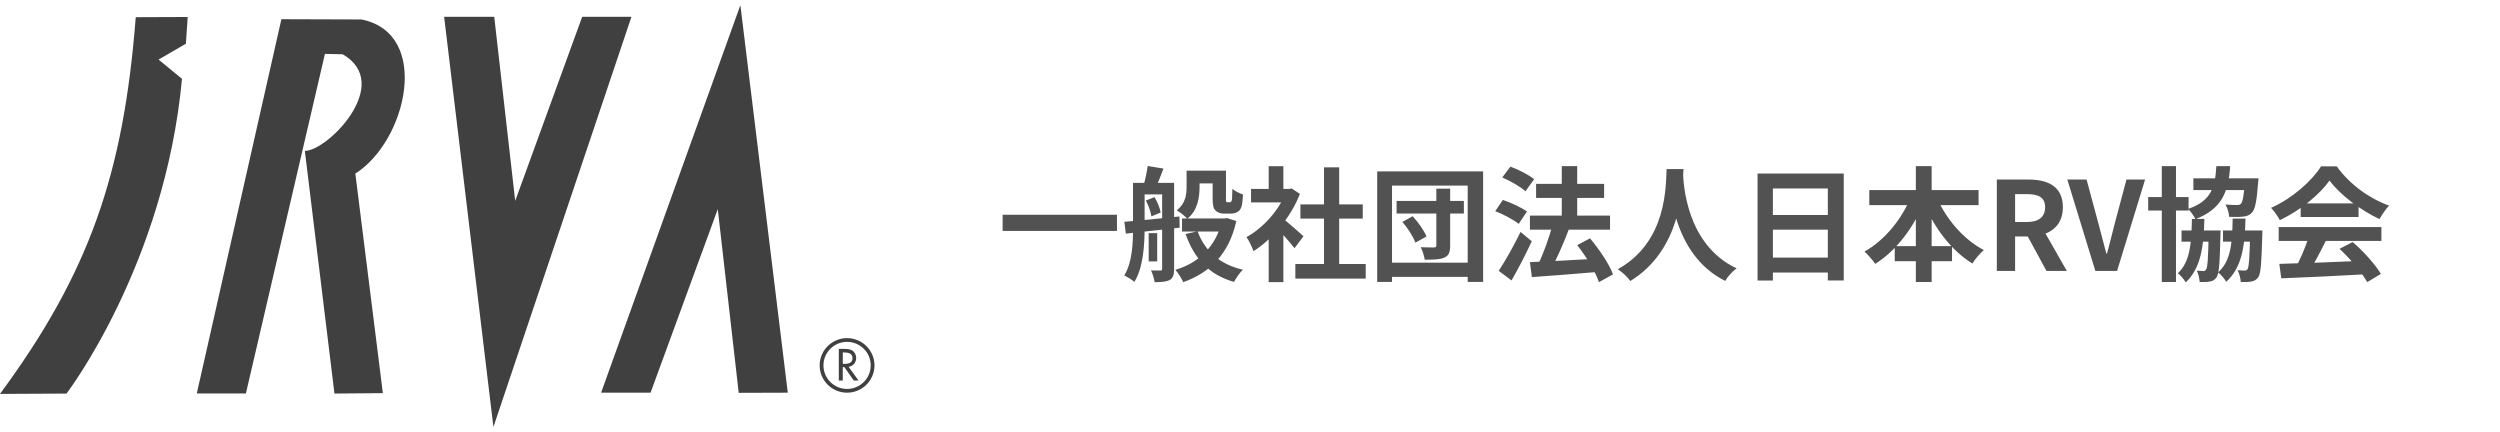
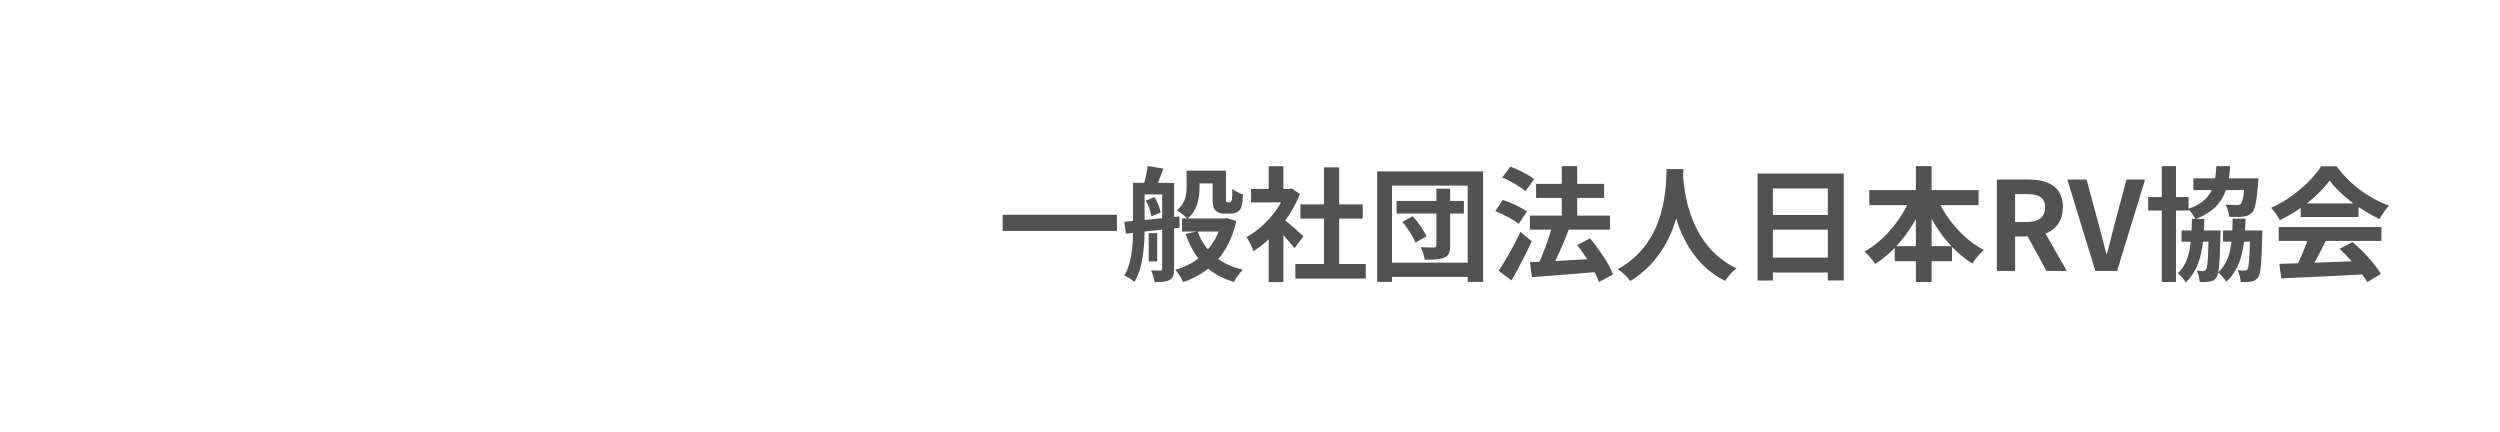
<svg xmlns="http://www.w3.org/2000/svg" width="243" height="42" viewBox="0 0 243 42" fill="none">
  <g clip-path="url(#clip0_283_135)">
    <path d="M82.335 38.169C80.865 38.169 79.67 36.978 79.67 35.517C79.67 34.056 80.867 32.865 82.335 32.865C83.803 32.865 85 34.056 85 35.517C85 36.978 83.803 38.169 82.335 38.169ZM82.335 33.229C81.069 33.229 80.039 34.254 80.039 35.517C80.039 36.78 81.069 37.805 82.335 37.805C83.602 37.805 84.634 36.78 84.634 35.517C84.634 34.254 83.604 33.229 82.335 33.229Z" fill="#404040" />
-     <path d="M83.455 36.99H82.987L82.077 35.688H81.917V36.99H81.532V33.912H81.999C82.273 33.912 82.569 33.917 82.816 34.056C83.074 34.207 83.221 34.497 83.221 34.791C83.221 35.232 82.925 35.599 82.48 35.653L83.455 36.993V36.99ZM81.917 35.371H82.042C82.435 35.371 82.863 35.296 82.863 34.809C82.863 34.321 82.403 34.256 82.022 34.256H81.92V35.371H81.917Z" fill="#404040" />
-     <path d="M13.194 1.676C12.007 16.928 8.678 26.507 0 38.288L6.464 38.256C6.464 38.256 16.001 25.797 17.69 7.662L15.411 5.79L18.068 4.249L18.245 1.651L13.192 1.671L13.194 1.676Z" fill="#404040" />
    <path d="M33.303 5.272C38.297 8.15 31.805 14.7 29.631 14.663L32.509 38.254L37.214 38.212L34.539 16.874C39.545 13.702 41.956 3.264 35.142 1.892L27.352 1.867L19.128 38.246H23.901L31.584 5.238L33.306 5.275L33.303 5.272Z" fill="#404040" />
-     <path d="M43.17 1.634L47.96 41.5L61.376 1.634H56.589L50.077 19.527L48.04 1.634H43.17Z" fill="#404040" />
-     <path d="M71.965 0.5L58.427 38.169H63.234L69.768 20.329L71.803 38.184L76.573 38.169L71.965 0.5Z" fill="#404040" />
+     <path d="M71.965 0.5L58.427 38.169H63.234L71.803 38.184L76.573 38.169L71.965 0.5Z" fill="#404040" />
  </g>
  <path d="M97.456 20.873V22.445H108.568V20.873H97.456ZM115.912 16.59V17.826H118.504V16.59H115.912ZM114.892 21.233V22.506H119.008V21.233H114.892ZM117.868 16.59V19.253C117.868 20.009 117.952 20.262 118.156 20.465C118.348 20.669 118.672 20.765 118.96 20.765C119.128 20.765 119.404 20.765 119.596 20.765C119.8 20.765 120.076 20.718 120.244 20.622C120.436 20.538 120.568 20.369 120.652 20.142C120.748 19.925 120.796 19.386 120.82 18.905C120.484 18.797 120.028 18.57 119.788 18.354C119.776 18.822 119.764 19.194 119.752 19.361C119.728 19.517 119.692 19.59 119.656 19.613C119.62 19.649 119.56 19.662 119.5 19.662C119.44 19.662 119.368 19.662 119.308 19.662C119.26 19.662 119.212 19.649 119.188 19.602C119.152 19.566 119.164 19.445 119.164 19.241V16.59H117.868ZM118.78 21.233V21.45C118.228 23.91 116.524 25.566 114.244 26.226C114.508 26.514 114.856 27.066 115.012 27.425C117.604 26.502 119.452 24.701 120.172 21.485L119.272 21.198L119.032 21.233H118.78ZM116.404 22.482L115.24 22.745C116.068 25.11 117.496 26.706 119.944 27.401C120.136 27.041 120.52 26.489 120.808 26.213C118.528 25.698 117.088 24.354 116.404 22.482ZM115.336 16.59V18.149C115.336 18.905 115.24 19.782 114.376 20.442C114.664 20.598 115.204 21.029 115.408 21.258C116.404 20.477 116.596 19.206 116.596 18.186V16.59H115.336ZM111.652 22.662V25.41H112.48V22.662H111.652ZM110.704 17.777V18.893H113.26V17.777H110.704ZM112.96 17.777V26.117C112.96 26.25 112.924 26.297 112.792 26.297C112.66 26.297 112.264 26.297 111.88 26.285C112.024 26.585 112.192 27.102 112.228 27.425C112.9 27.425 113.356 27.39 113.704 27.209C114.04 27.006 114.124 26.669 114.124 26.13V17.777H112.96ZM110.128 17.777V22.169C110.128 23.634 110.068 25.494 109.276 26.777C109.552 26.898 110.056 27.209 110.26 27.401C111.124 26.021 111.256 23.79 111.256 22.169V17.777H110.128ZM109.288 21.558L109.432 22.709C110.836 22.553 112.804 22.337 114.664 22.134L114.64 21.041C112.708 21.245 110.644 21.45 109.288 21.558ZM111.376 19.494C111.64 19.974 111.856 20.61 111.916 21.029L112.816 20.657C112.744 20.238 112.504 19.613 112.216 19.157L111.376 19.494ZM111.556 16.134C111.484 16.686 111.316 17.465 111.16 18.006L112.336 18.27C112.54 17.802 112.828 17.081 113.092 16.386L111.556 16.134ZM125.908 25.662V27.078H132.748V25.662H125.908ZM126.4 19.866V21.245H132.46V19.866H126.4ZM128.692 16.265V26.346H130.168V16.265H128.692ZM121.6 18.366V19.674H125.536V18.366H121.6ZM123.316 22.47V27.425H124.744V20.765L123.316 22.47ZM123.316 16.157V18.977H124.744V16.157H123.316ZM124.6 21.174L123.808 21.869C124.348 22.398 125.356 23.502 125.824 24.125L126.7 22.962C126.376 22.662 125.02 21.462 124.6 21.174ZM125.008 18.366V18.63C124.372 20.393 122.788 22.157 121.156 23.046C121.372 23.322 121.708 24.029 121.84 24.413C123.628 23.285 125.44 21.186 126.352 18.846L125.548 18.317L125.296 18.366H125.008ZM135.748 19.529V20.753H142.288V19.529H135.748ZM139.612 18.341V23.837C139.612 23.994 139.552 24.041 139.396 24.053C139.216 24.053 138.628 24.053 138.1 24.029C138.268 24.378 138.436 24.893 138.484 25.241C139.36 25.241 139.972 25.23 140.392 25.038C140.824 24.846 140.956 24.521 140.956 23.873V18.341H139.612ZM136.312 21.57C136.84 22.181 137.38 23.021 137.572 23.585L138.652 22.985C138.424 22.41 137.86 21.605 137.308 21.017L136.312 21.57ZM133.864 16.662V27.401H135.304V18.041H142.66V27.401H144.16V16.662H133.864ZM134.704 25.529V26.91H143.236V25.529H134.704ZM148.708 20.957V22.326H156.496V20.957H148.708ZM149.308 17.873V19.241H155.92V17.873H149.308ZM151.804 16.145V21.953H153.304V16.145H151.804ZM148.708 25.482L148.9 26.933C150.592 26.814 152.968 26.634 155.212 26.442V25.145C152.848 25.277 150.316 25.422 148.708 25.482ZM153.304 23.826C154.18 24.93 155.092 26.442 155.416 27.425L156.784 26.669C156.412 25.649 155.44 24.233 154.552 23.166L153.304 23.826ZM150.88 21.918C150.568 23.154 149.968 24.797 149.428 25.854L150.712 26.262C151.264 25.265 151.948 23.73 152.476 22.337L150.88 21.918ZM146.02 17.25C146.812 17.585 147.808 18.162 148.276 18.593L149.116 17.418C148.612 16.997 147.592 16.482 146.812 16.194L146.02 17.25ZM145.336 20.526C146.128 20.826 147.136 21.366 147.616 21.762L148.42 20.561C147.892 20.166 146.86 19.698 146.08 19.433L145.336 20.526ZM145.672 26.322L146.92 27.258C147.592 26.093 148.3 24.726 148.888 23.453L147.796 22.541C147.136 23.922 146.272 25.422 145.672 26.322ZM161.992 16.433C161.908 18.006 162.076 23.489 157.252 26.166C157.744 26.502 158.212 26.945 158.464 27.317C163.372 24.305 163.528 18.45 163.636 16.433H161.992ZM163.588 16.745L162.196 16.89C162.292 18.125 162.52 24.738 167.692 27.305C167.908 26.91 168.34 26.43 168.796 26.081C163.876 23.777 163.624 17.79 163.588 16.745ZM170.836 16.866V27.27H172.324V18.317H177.664V27.258H179.212V16.866H170.836ZM171.856 20.898V22.326H178.312V20.898H171.856ZM171.844 25.038V26.489H178.312V25.038H171.844ZM181.696 18.474V19.938H192.316V18.474H181.696ZM184.168 23.922V25.386H189.736V23.922H184.168ZM186.22 16.145V27.413H187.756V16.145H186.22ZM185.788 19.002C184.936 21.209 183.196 23.369 181.228 24.45C181.552 24.738 182.032 25.29 182.272 25.649C184.372 24.329 186.076 22.038 187.108 19.422L185.788 19.002ZM188.188 19.038L186.88 19.47C187.924 22.026 189.604 24.317 191.716 25.613C191.956 25.206 192.472 24.605 192.832 24.305C190.816 23.262 189.064 21.174 188.188 19.038ZM194.092 26.334H195.868V22.985H197.176C199.036 22.985 200.512 22.122 200.512 20.142C200.512 18.102 199.036 17.453 197.176 17.453H194.092V26.334ZM195.868 21.581V18.869H197.008C198.16 18.869 198.784 19.194 198.784 20.142C198.784 21.09 198.16 21.581 197.008 21.581H195.868ZM198.916 26.334H200.896L198.088 21.413L196.852 22.529L198.916 26.334ZM203.668 26.334H205.78L208.504 17.453H206.692L205.54 21.773C205.276 22.77 205.084 23.645 204.796 24.654H204.736C204.46 23.645 204.256 22.77 203.98 21.773L202.816 17.453H200.944L203.668 26.334ZM216.077 22.398V23.489H219.137V22.398H216.077ZM213.197 17.334V18.474H218.465V17.334H213.197ZM212.045 22.398V23.489H215.069V22.398H212.045ZM208.805 19.157V20.465H212.729V19.157H208.805ZM210.125 16.145V27.413H211.505V16.145H210.125ZM214.685 22.398V22.602C214.637 25.122 214.577 25.997 214.433 26.189C214.361 26.309 214.289 26.346 214.157 26.346C214.013 26.346 213.809 26.334 213.521 26.309C213.689 26.598 213.785 27.066 213.809 27.413C214.193 27.425 214.541 27.413 214.781 27.366C215.057 27.329 215.249 27.233 215.441 26.97C215.693 26.622 215.765 25.578 215.825 22.866C215.837 22.721 215.837 22.398 215.837 22.398H214.685ZM218.717 22.398V22.602C218.657 25.098 218.597 25.962 218.465 26.154C218.381 26.273 218.297 26.297 218.177 26.297C218.033 26.297 217.793 26.297 217.493 26.262C217.661 26.573 217.781 27.053 217.805 27.413C218.201 27.425 218.573 27.413 218.813 27.366C219.101 27.317 219.293 27.221 219.497 26.957C219.749 26.61 219.821 25.553 219.893 22.878C219.905 22.733 219.905 22.398 219.905 22.398H218.717ZM218.213 17.334V17.502C218.117 19.014 217.985 19.637 217.805 19.817C217.709 19.913 217.601 19.925 217.433 19.925C217.229 19.925 216.773 19.925 216.317 19.878C216.509 20.201 216.653 20.706 216.677 21.078C217.229 21.102 217.745 21.09 218.033 21.053C218.393 21.017 218.657 20.922 218.897 20.657C219.197 20.334 219.353 19.553 219.485 17.826C219.509 17.657 219.533 17.334 219.533 17.334H218.213ZM215.429 16.145C215.309 18.221 214.937 19.529 212.681 20.309C212.933 20.538 213.257 21.006 213.401 21.305C215.957 20.297 216.605 18.689 216.773 16.145H215.429ZM213.053 21.282C213.005 23.718 212.873 25.457 211.685 26.561C211.961 26.765 212.297 27.174 212.453 27.45C213.893 26.093 214.205 24.066 214.265 21.282H213.053ZM217.013 21.245C216.977 23.681 216.833 25.386 215.597 26.477C215.873 26.681 216.233 27.102 216.389 27.39C217.877 26.034 218.201 24.053 218.261 21.245H217.013ZM221.549 25.649L221.741 27.053C223.901 26.97 227.069 26.826 230.009 26.657L230.057 25.337C227.033 25.47 223.697 25.59 221.549 25.649ZM221.489 22.073V23.418H231.473V22.073H221.489ZM223.625 19.77V21.09H229.253V19.77H223.625ZM224.429 22.95C224.129 23.957 223.553 25.29 223.061 26.166L224.321 26.585C224.861 25.782 225.509 24.534 226.073 23.405L224.429 22.95ZM227.405 24.186C228.437 25.145 229.589 26.514 230.093 27.425L231.425 26.622C230.873 25.709 229.757 24.45 228.677 23.526L227.405 24.186ZM226.433 17.549C227.453 18.942 229.481 20.453 231.281 21.294C231.545 20.861 231.869 20.346 232.217 19.985C230.309 19.302 228.401 17.933 227.129 16.169H225.605C224.717 17.585 222.797 19.302 220.745 20.201C221.045 20.514 221.429 21.053 221.597 21.401C223.589 20.453 225.461 18.918 226.433 17.549Z" fill="#525252" />
  <defs>
    <clipPath id="clip0_283_135">
-       <rect width="85" height="41" fill="white" transform="translate(0 0.5)" />
-     </clipPath>
+       </clipPath>
  </defs>
</svg>